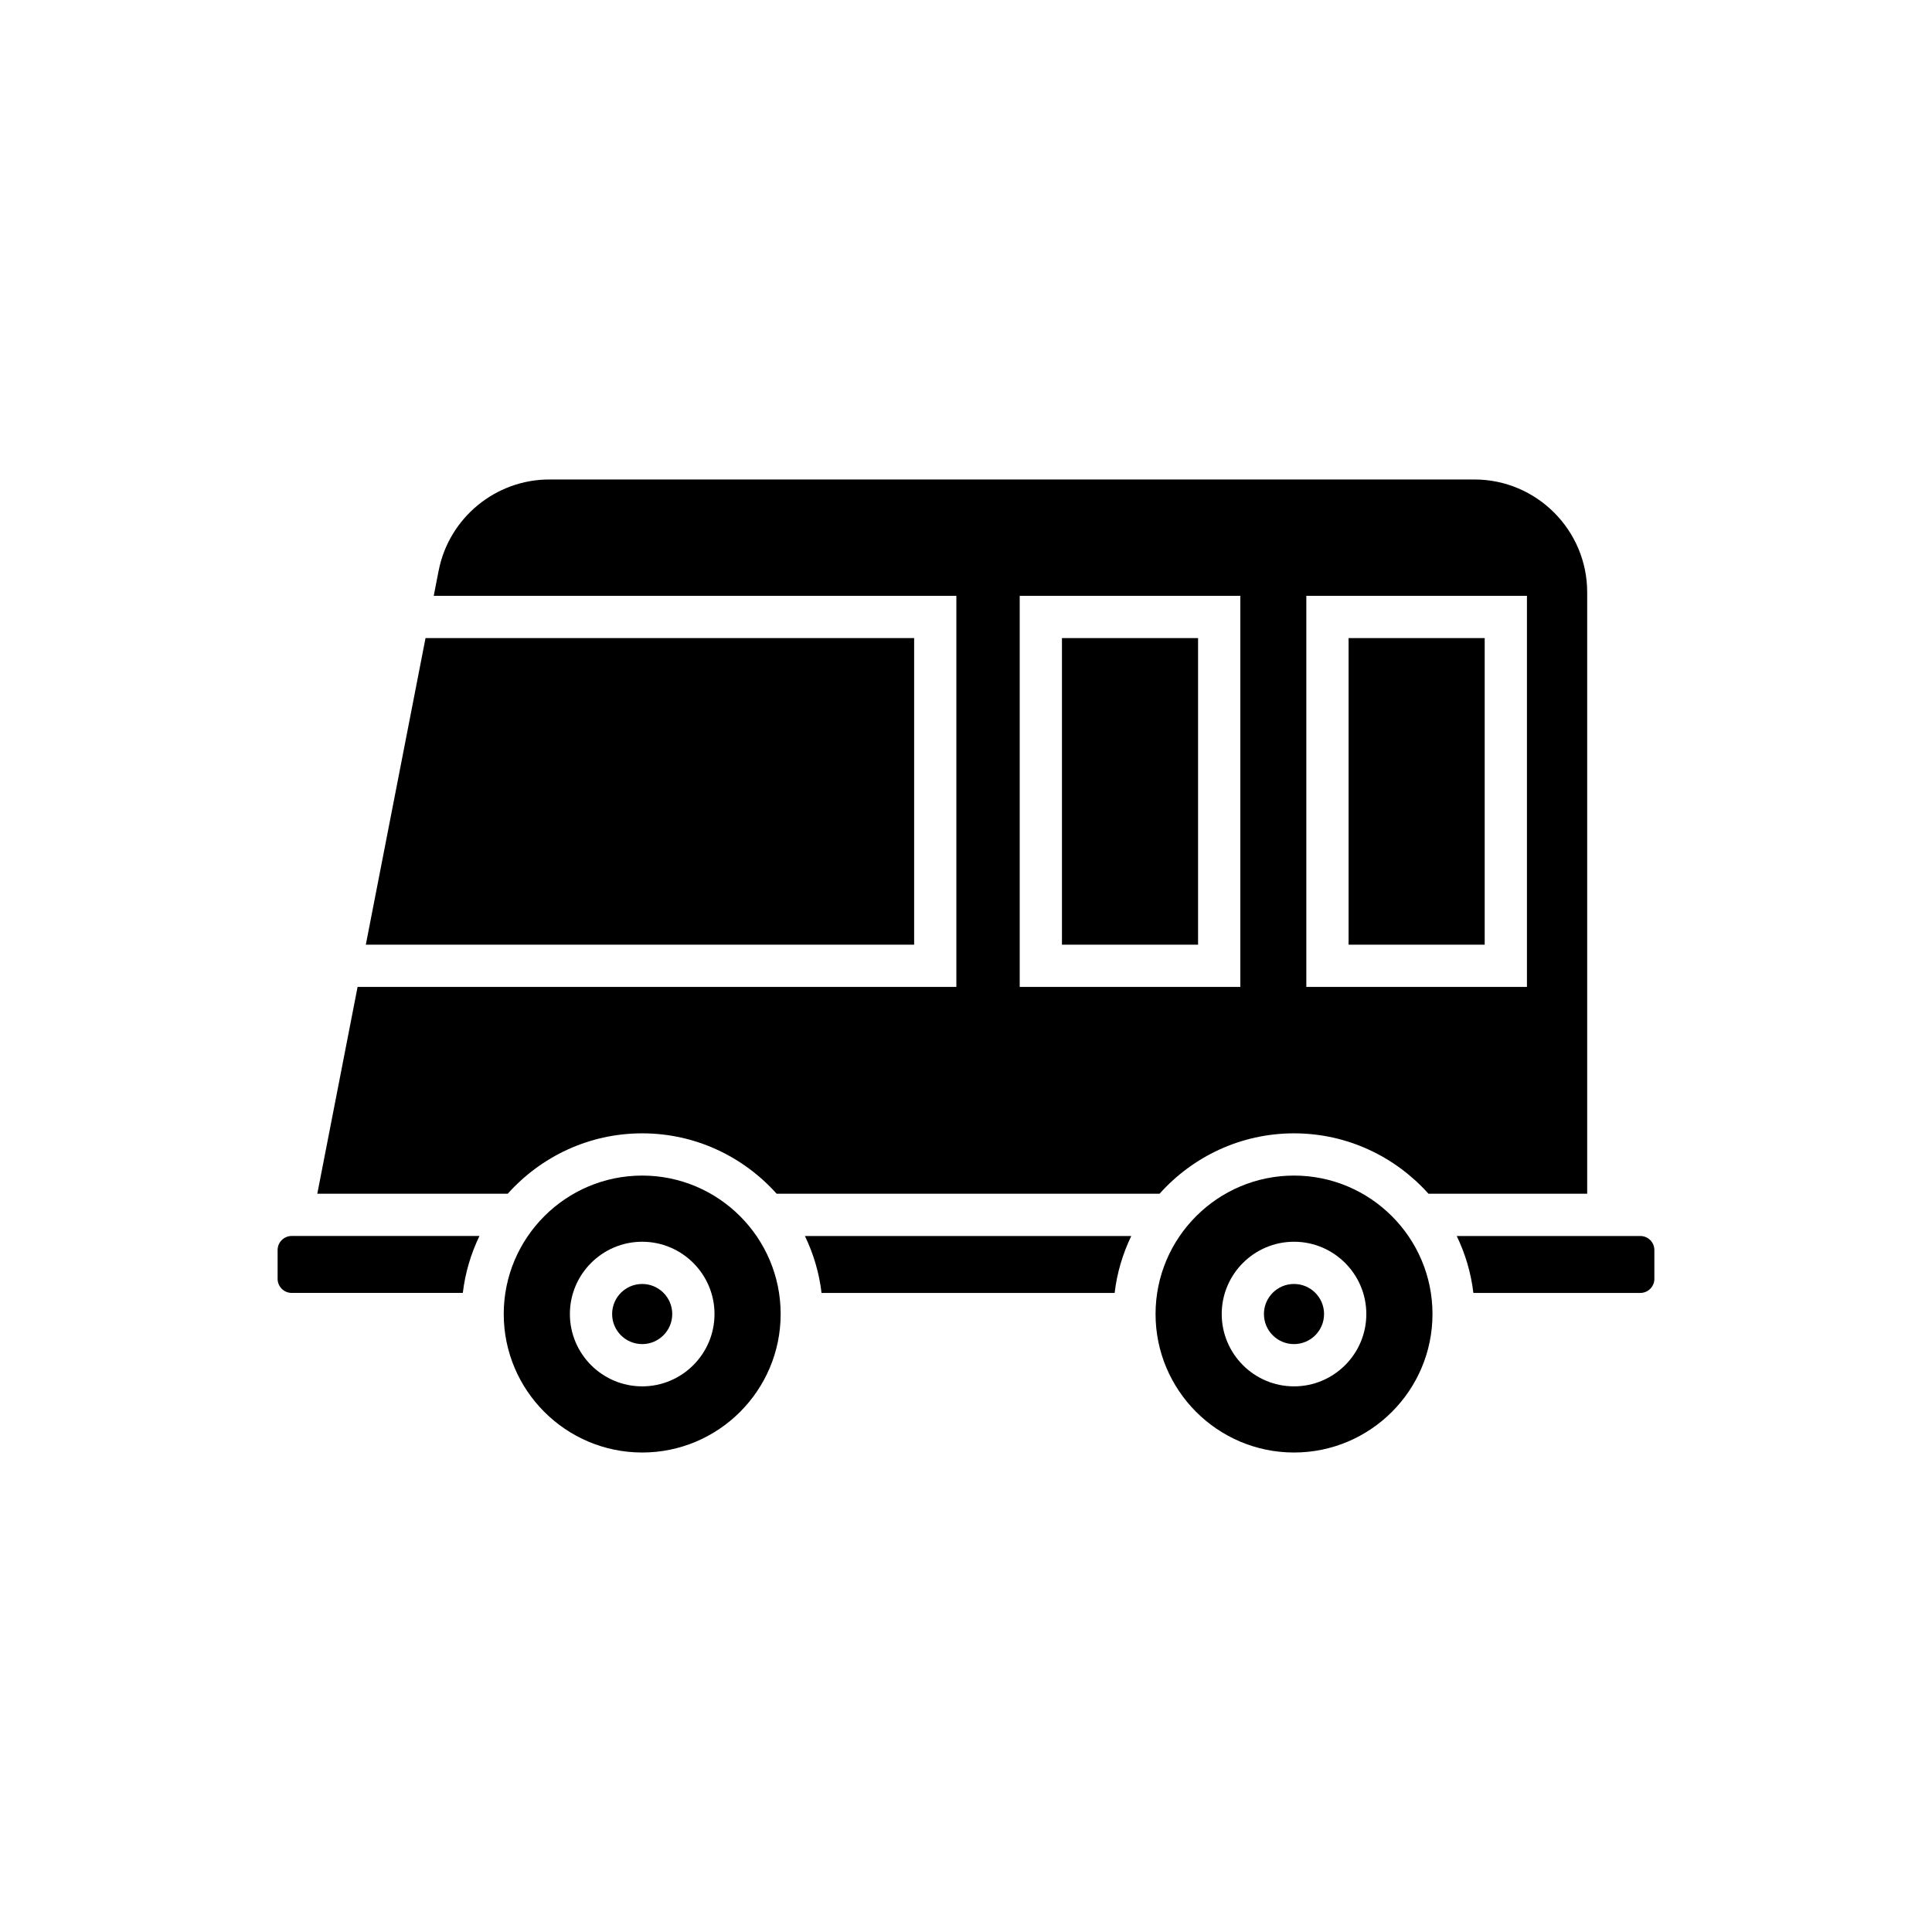
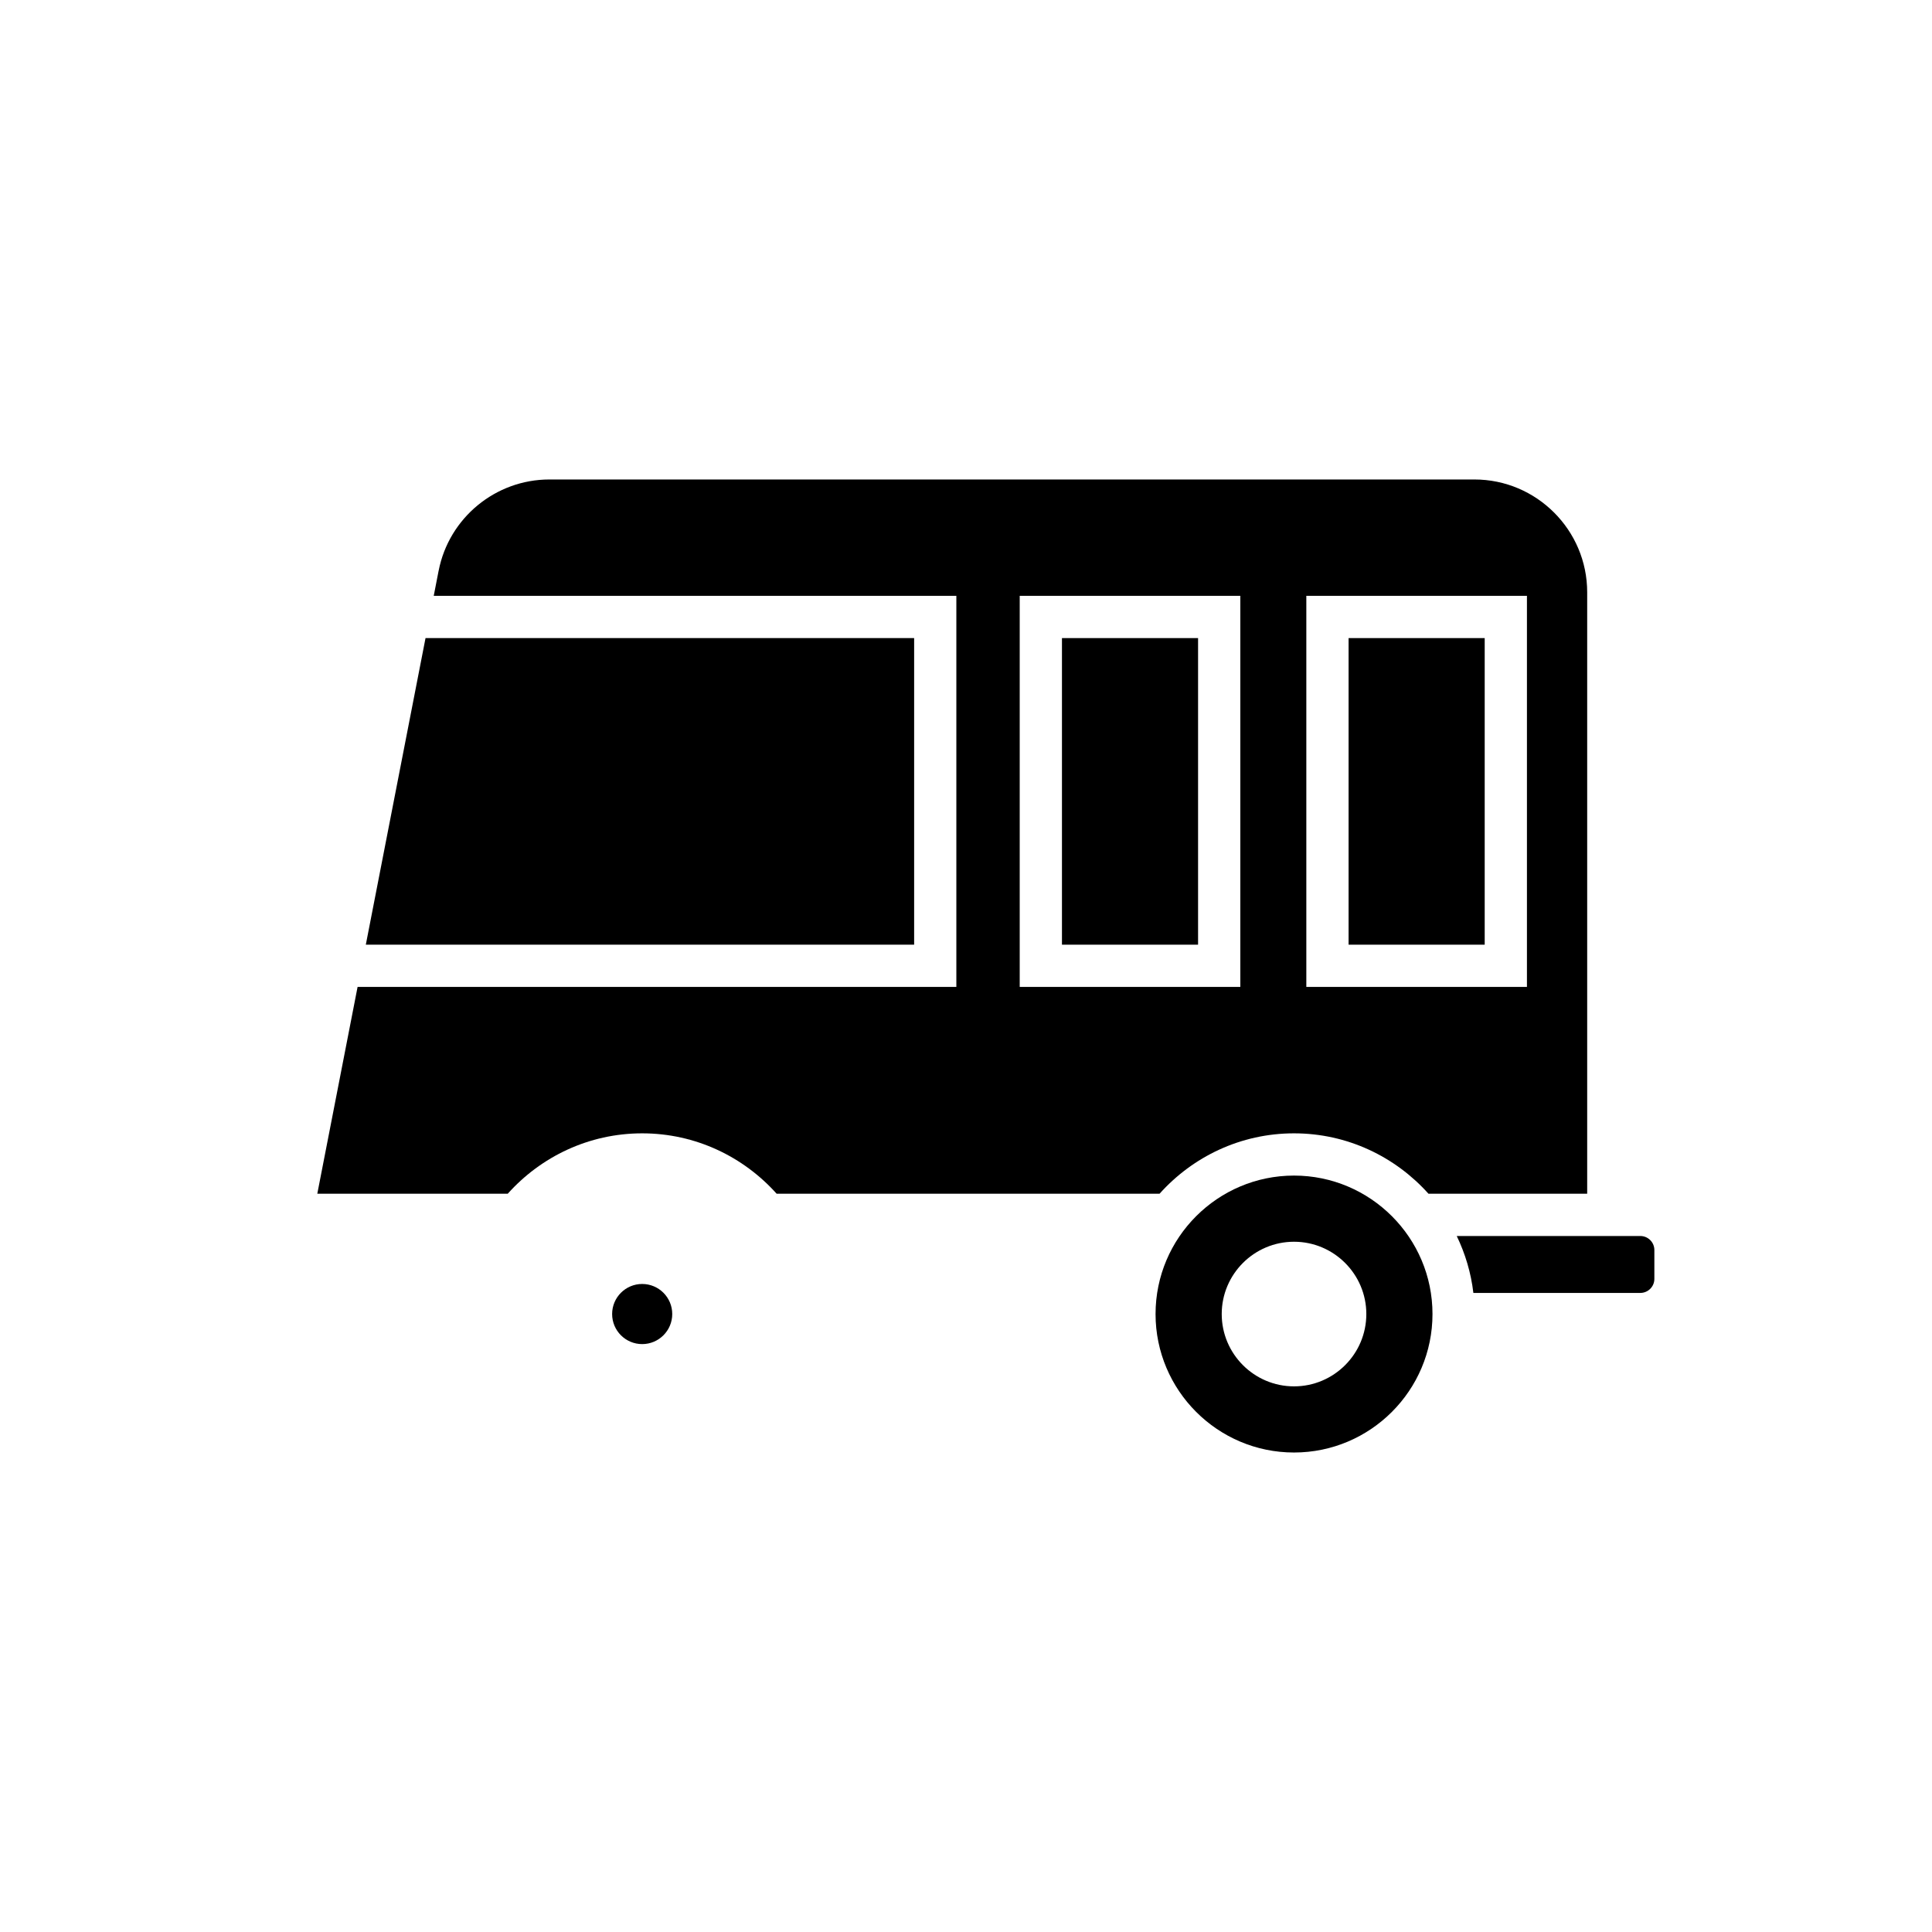
<svg xmlns="http://www.w3.org/2000/svg" fill="#000000" width="800px" height="800px" version="1.1" viewBox="144 144 512 512">
  <g>
    <path d="m256.77 313.1-15.824 81.25h145.31v-81.25z" />
-     <path d="m217.57 475.27v7.641c0 2.055 1.672 3.723 3.723 3.723h45.359c0.629-5.352 2.16-10.422 4.41-15.09h-49.77c-2.055 0.004-3.723 1.672-3.723 3.727z" />
-     <path d="m439.39 486.64c0.629-5.352 2.16-10.422 4.41-15.09l-86.488 0.004c2.25 4.668 3.781 9.734 4.406 15.09z" />
    <path d="m530.05 471.55c2.25 4.668 3.781 9.734 4.41 15.09h44.242c2.055 0 3.723-1.672 3.723-3.723v-7.641c0-2.055-1.672-3.723-3.723-3.723z" />
    <path d="m486.93 455.54c-20.234 0-36.695 16.461-36.695 36.695s16.461 36.695 36.695 36.695 36.695-16.461 36.695-36.695-16.457-36.695-36.695-36.695zm0 55.859c-10.562 0-19.16-8.598-19.16-19.164 0-10.562 8.598-19.16 19.16-19.16s19.16 8.598 19.16 19.16c0.004 10.566-8.594 19.164-19.16 19.164z" />
-     <path d="m494.89 492.23c0 4.402-3.566 7.969-7.969 7.969-4.398 0-7.965-3.566-7.965-7.969 0-4.398 3.566-7.965 7.965-7.965 4.402 0 7.969 3.566 7.969 7.965" />
    <path d="m322.15 492.23c0 4.402-3.566 7.969-7.965 7.969s-7.965-3.566-7.965-7.969c0-4.398 3.566-7.965 7.965-7.965s7.965 3.566 7.965 7.965" />
-     <path d="m314.19 455.54c-20.234 0-36.695 16.461-36.695 36.695s16.461 36.695 36.695 36.695 36.691-16.461 36.691-36.695-16.457-36.695-36.691-36.695zm0 55.859c-10.566 0-19.164-8.598-19.164-19.164 0-10.562 8.598-19.16 19.164-19.16 10.562 0 19.16 8.598 19.16 19.16 0 10.566-8.594 19.164-19.16 19.164z" />
    <path d="m501.39 313.1h36.07v81.25h-36.07z" />
    <path d="m260.24 295.25-1.297 6.656h138.5v103.64h-158.68l-10.676 54.809h50.465c8.777-9.797 21.48-16.008 35.637-16.008s26.859 6.211 35.633 16.008h101.47c8.773-9.797 21.477-16.008 35.637-16.008 14.156 0 26.859 6.211 35.637 16.008h42.055v-159.39c0-16.484-13.414-29.898-29.898-29.898h-245.13c-14.273 0-26.617 10.168-29.348 24.18zm229.95 6.656h58.465v103.64l-58.465-0.004zm-75.957 0h58.465v103.64l-58.465-0.004z" />
    <path d="m425.43 313.1h36.07v81.25h-36.07z" />
  </g>
</svg>